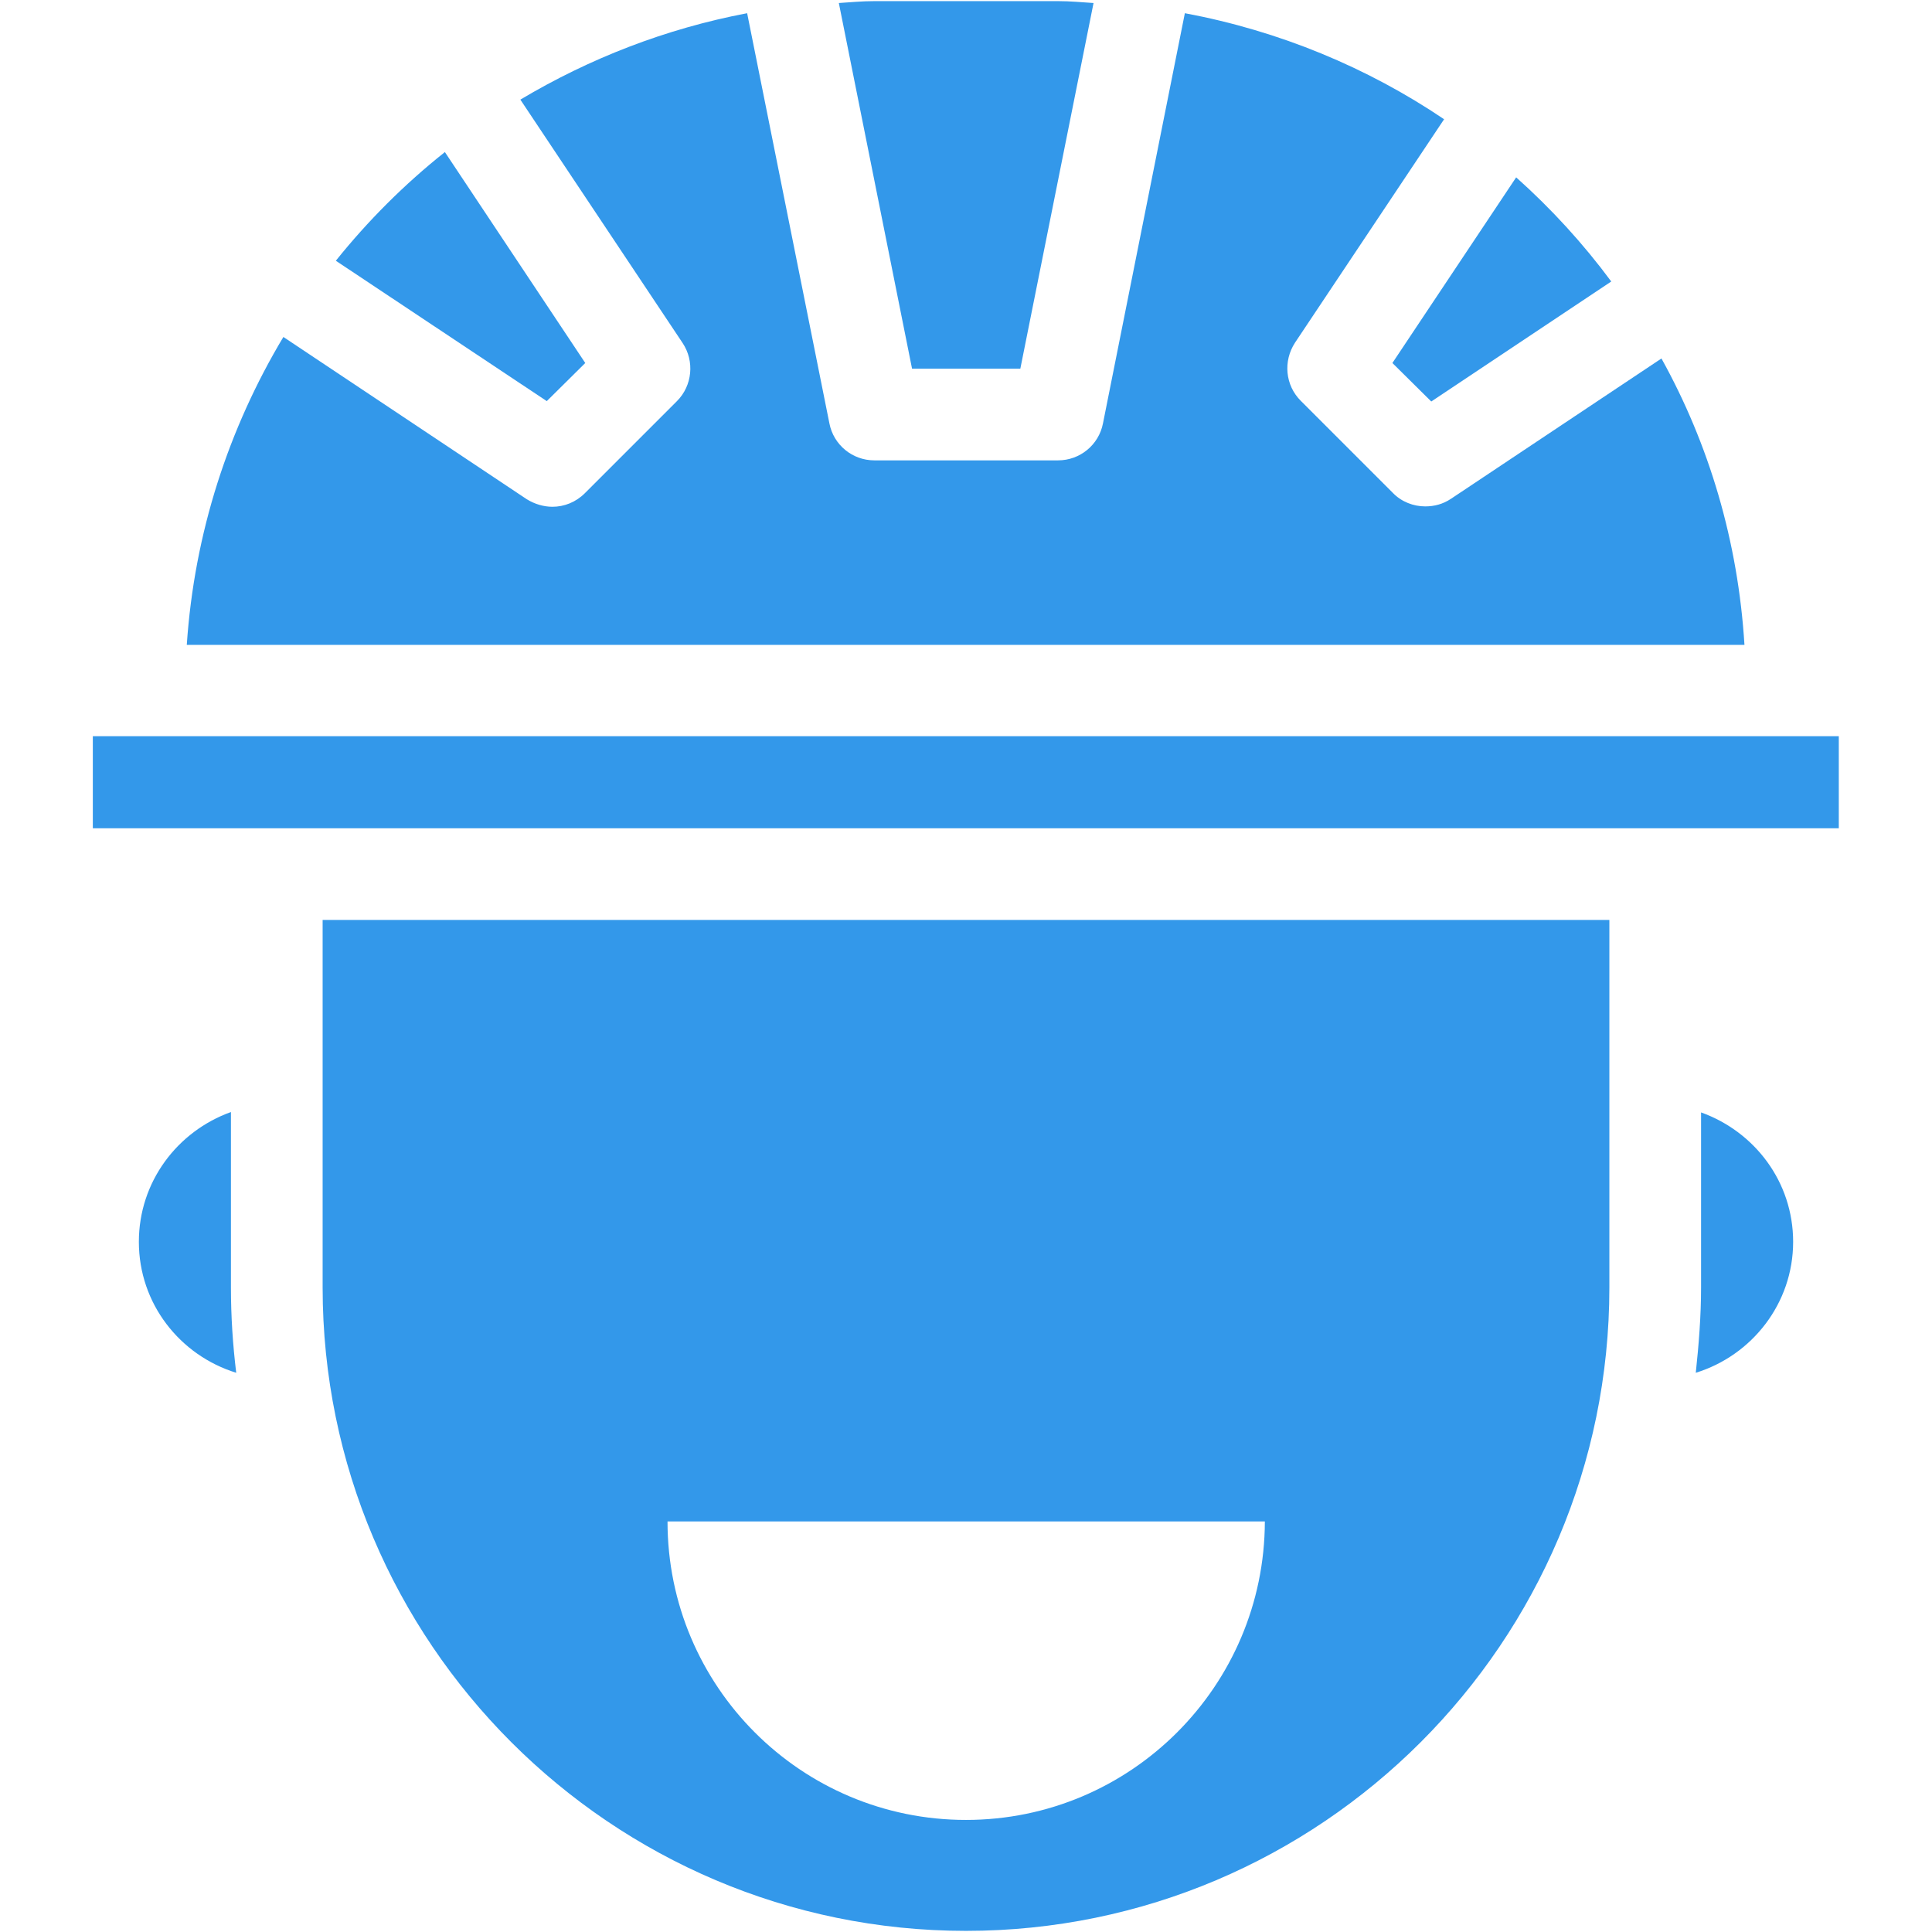
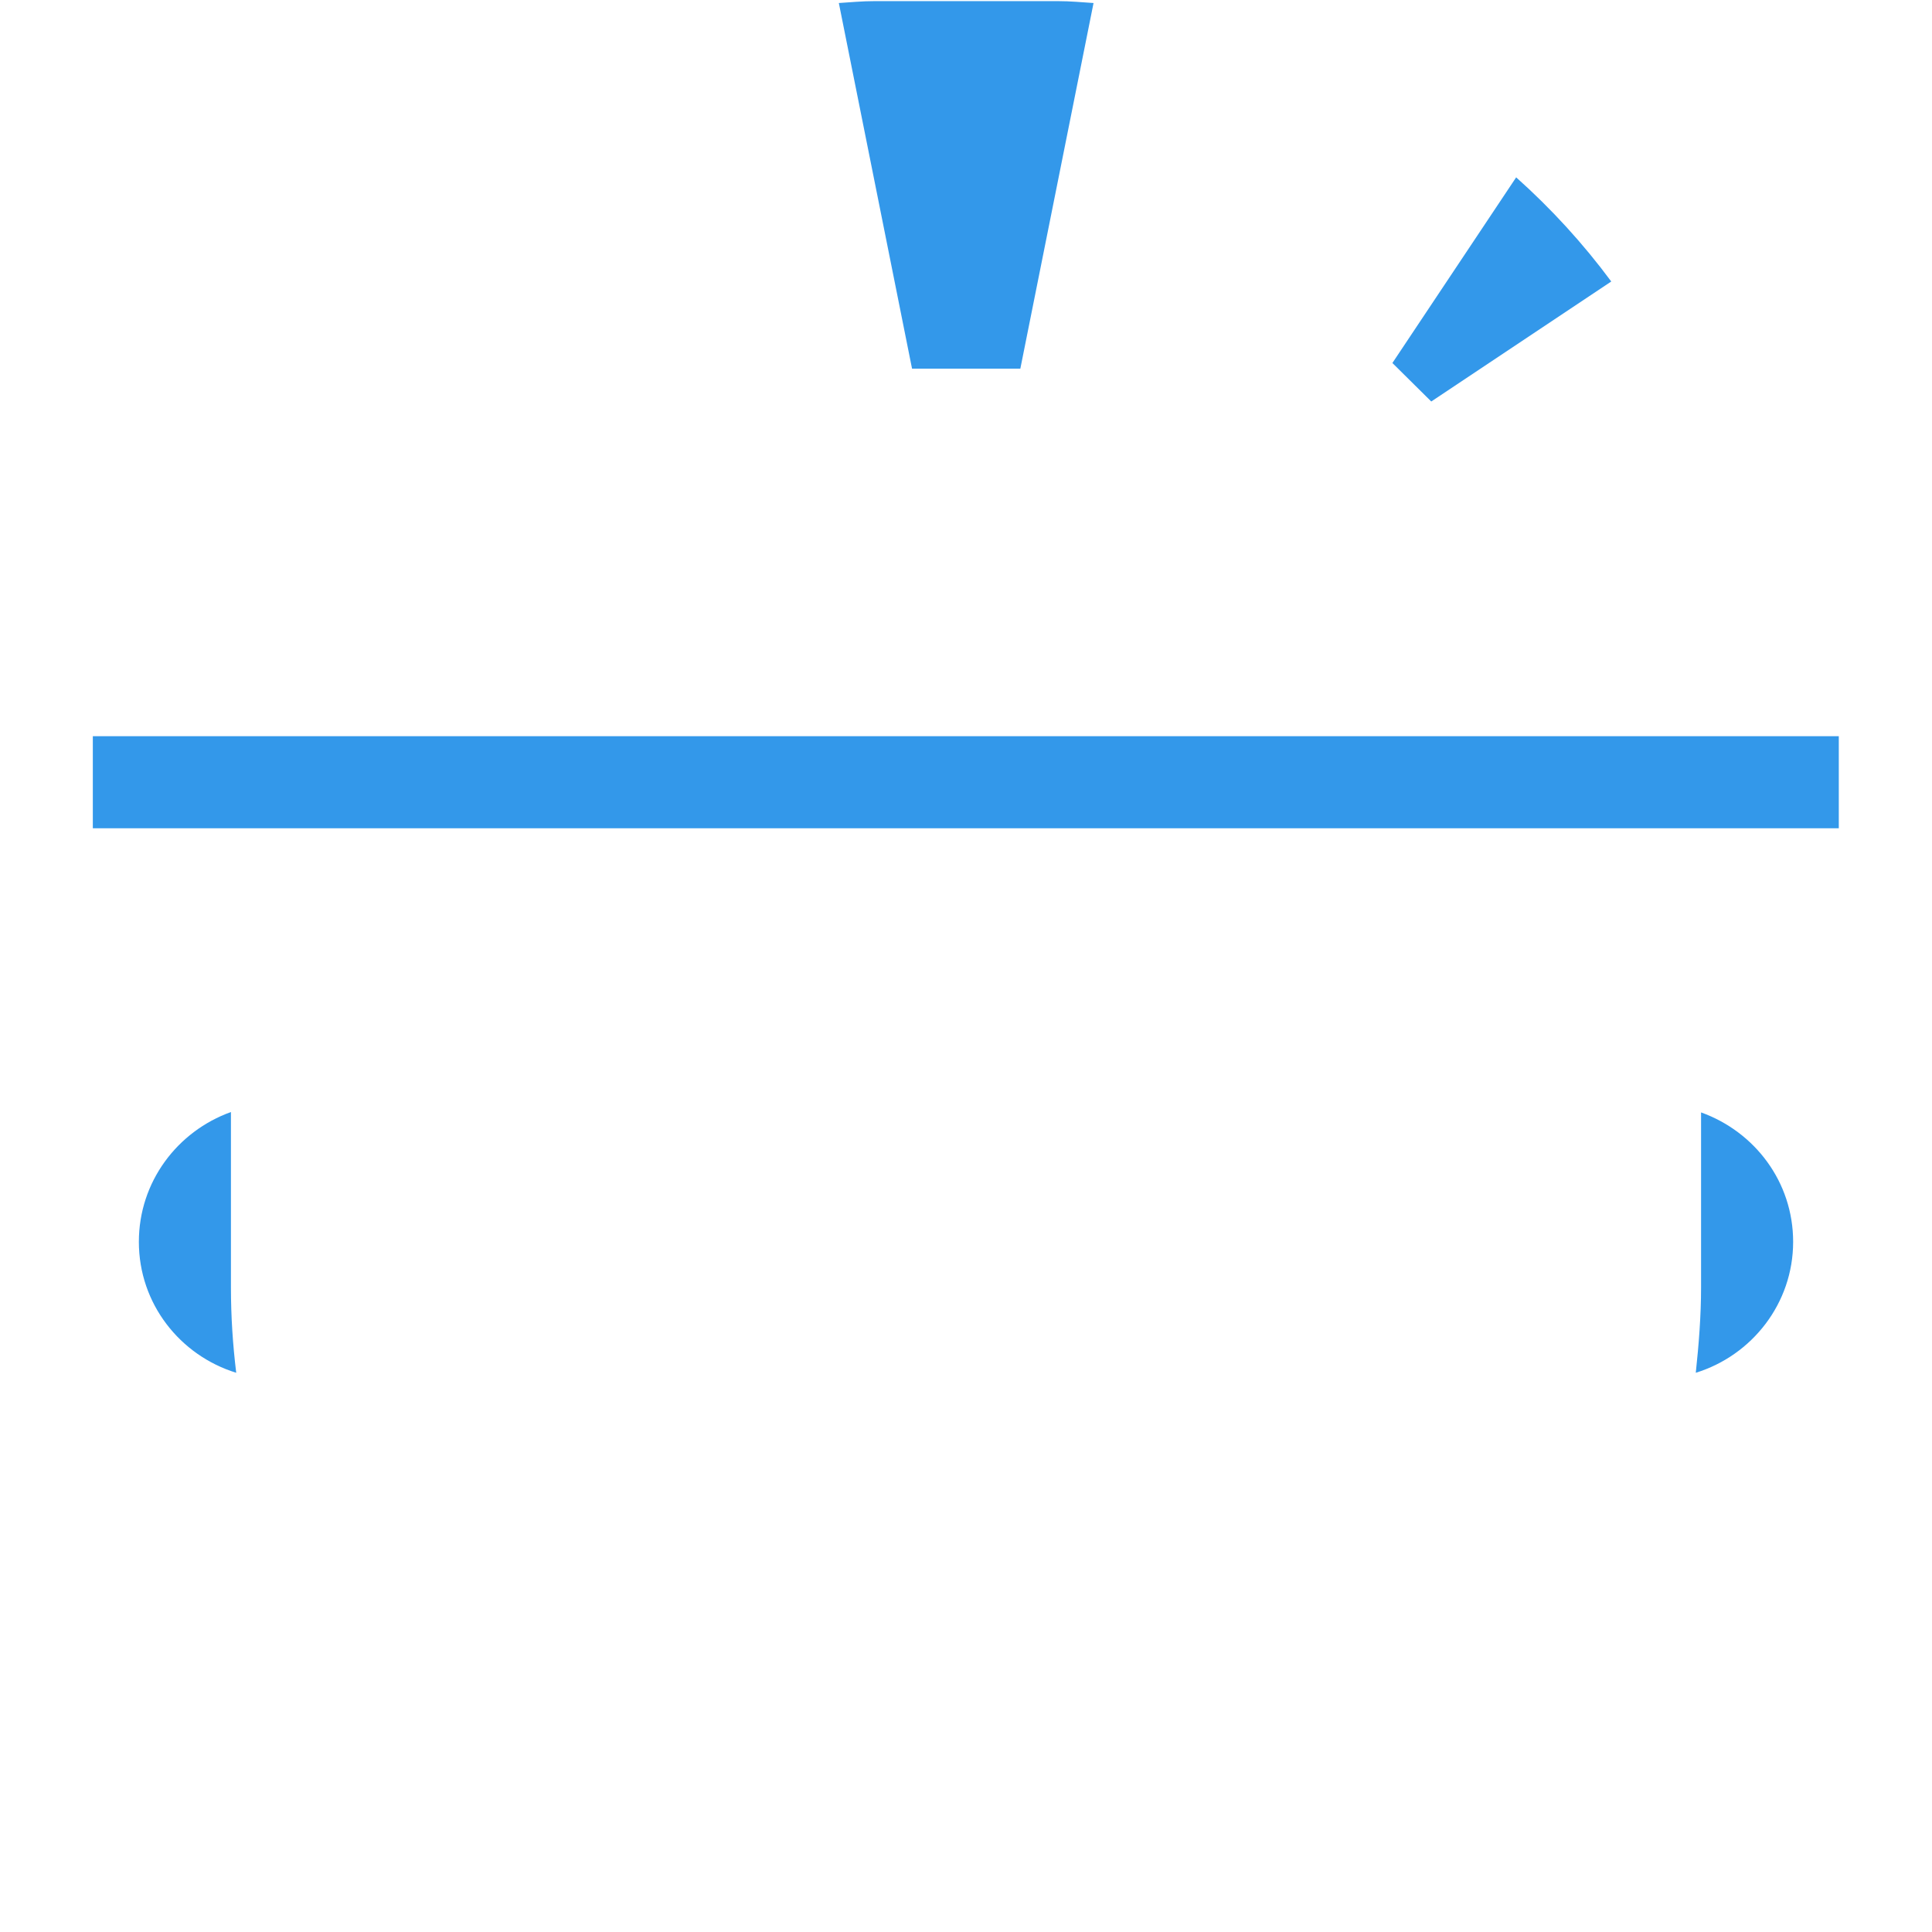
<svg xmlns="http://www.w3.org/2000/svg" viewBox="0 0 512 512">
  <g fill="#3398ea">
-     <path d="m440.3 95-55.8 37.2c-2.1 1.4-4.4 2-6.8 2-3.1 0-6.3-1.2-8.6-3.6l-24.4-24.4c-4.1-4.1-4.7-10.5-1.5-15.4l39.5-59.2c-20.3-13.7-43.6-23.4-68.7-28.1l-21.7 108.7c-1.1 5.7-6.1 9.8-11.9 9.8h-48.7c-5.8 0-10.8-4.1-11.9-9.8l-21.8-108.7c-21.6 4.1-41.8 12-60.1 22.9l43 64.5c3.2 4.8 2.6 11.3-1.5 15.4l-24.4 24.4c-2.4 2.4-5.5 3.6-8.6 3.6-2.3 0-4.7-.7-6.8-2l-64.5-43c-14.5 24.2-23.6 51.9-25.6 81.6h412.8c-1.7-27.5-9.4-53.2-22-75.9z" />
    <path d="m24.6 195.1h462.7v24.4h-462.7z" />
    <path d="m450.8 341.2c0 7.6-.6 15.1-1.4 22.6 14.9-4.6 25.8-18.4 25.8-34.7 0-15.9-10.2-29.2-24.4-34.3z" />
-     <path d="m155.1 96.2-37.2-55.9c-10.7 8.5-20.4 18.2-28.9 28.8l55.9 37.2z" />
    <path d="m379.3 106.4 47.7-31.8c-7.4-10-15.9-19.3-25.2-27.6l-32.8 49.2z" />
    <path d="m270.4 97.7 19.4-96.9c-3.1-.2-6.2-.5-9.4-.5h-48.7c-3.2 0-6.3.3-9.4.5l19.4 96.9z" />
    <path d="m36.8 329.1c0 16.4 10.9 30.1 25.8 34.7-.9-7.4-1.4-14.9-1.4-22.6v-46.5c-14.2 5.1-24.4 18.5-24.4 34.4z" />
-     <path d="m85.5 243.8v97.4c0 94 76.5 170.5 170.5 170.5s170.5-76.5 170.5-170.5v-97.4zm170.5 238.5c-43.7 0-79.1-35.4-79.1-79.1h158.3c-.1 43.6-35.5 79.1-79.2 79.1z" />
  </g>
</svg>